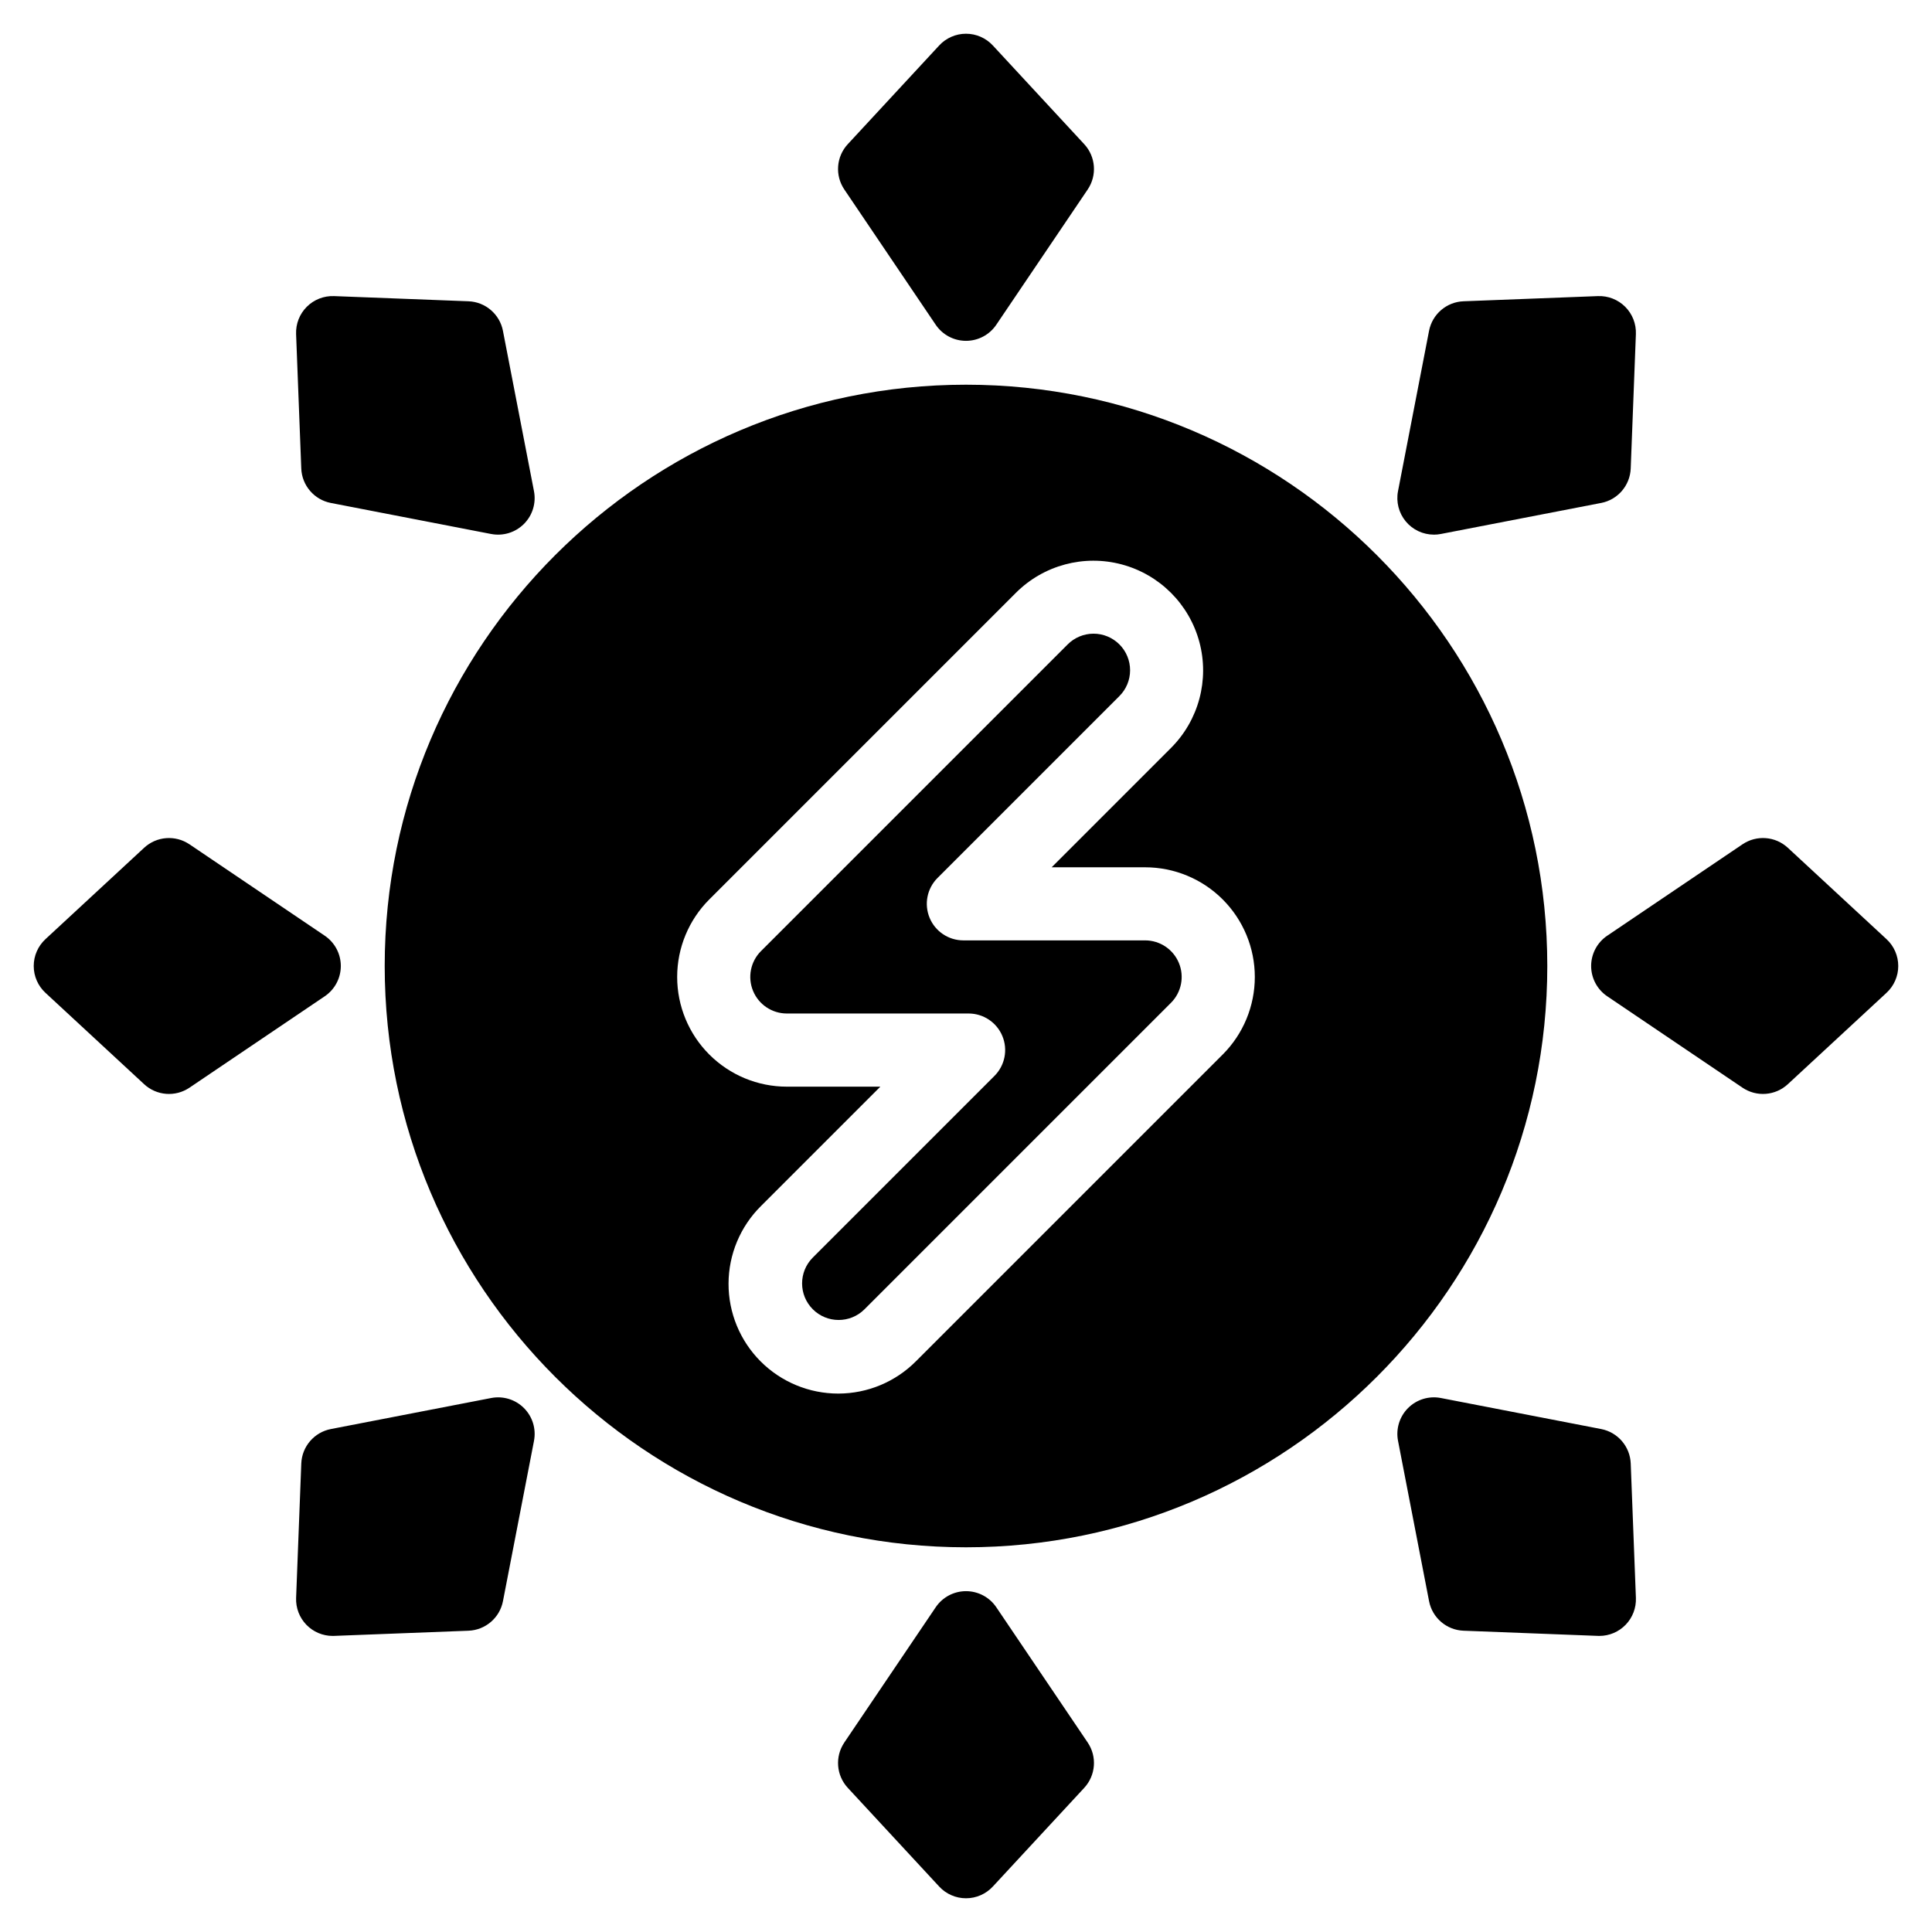
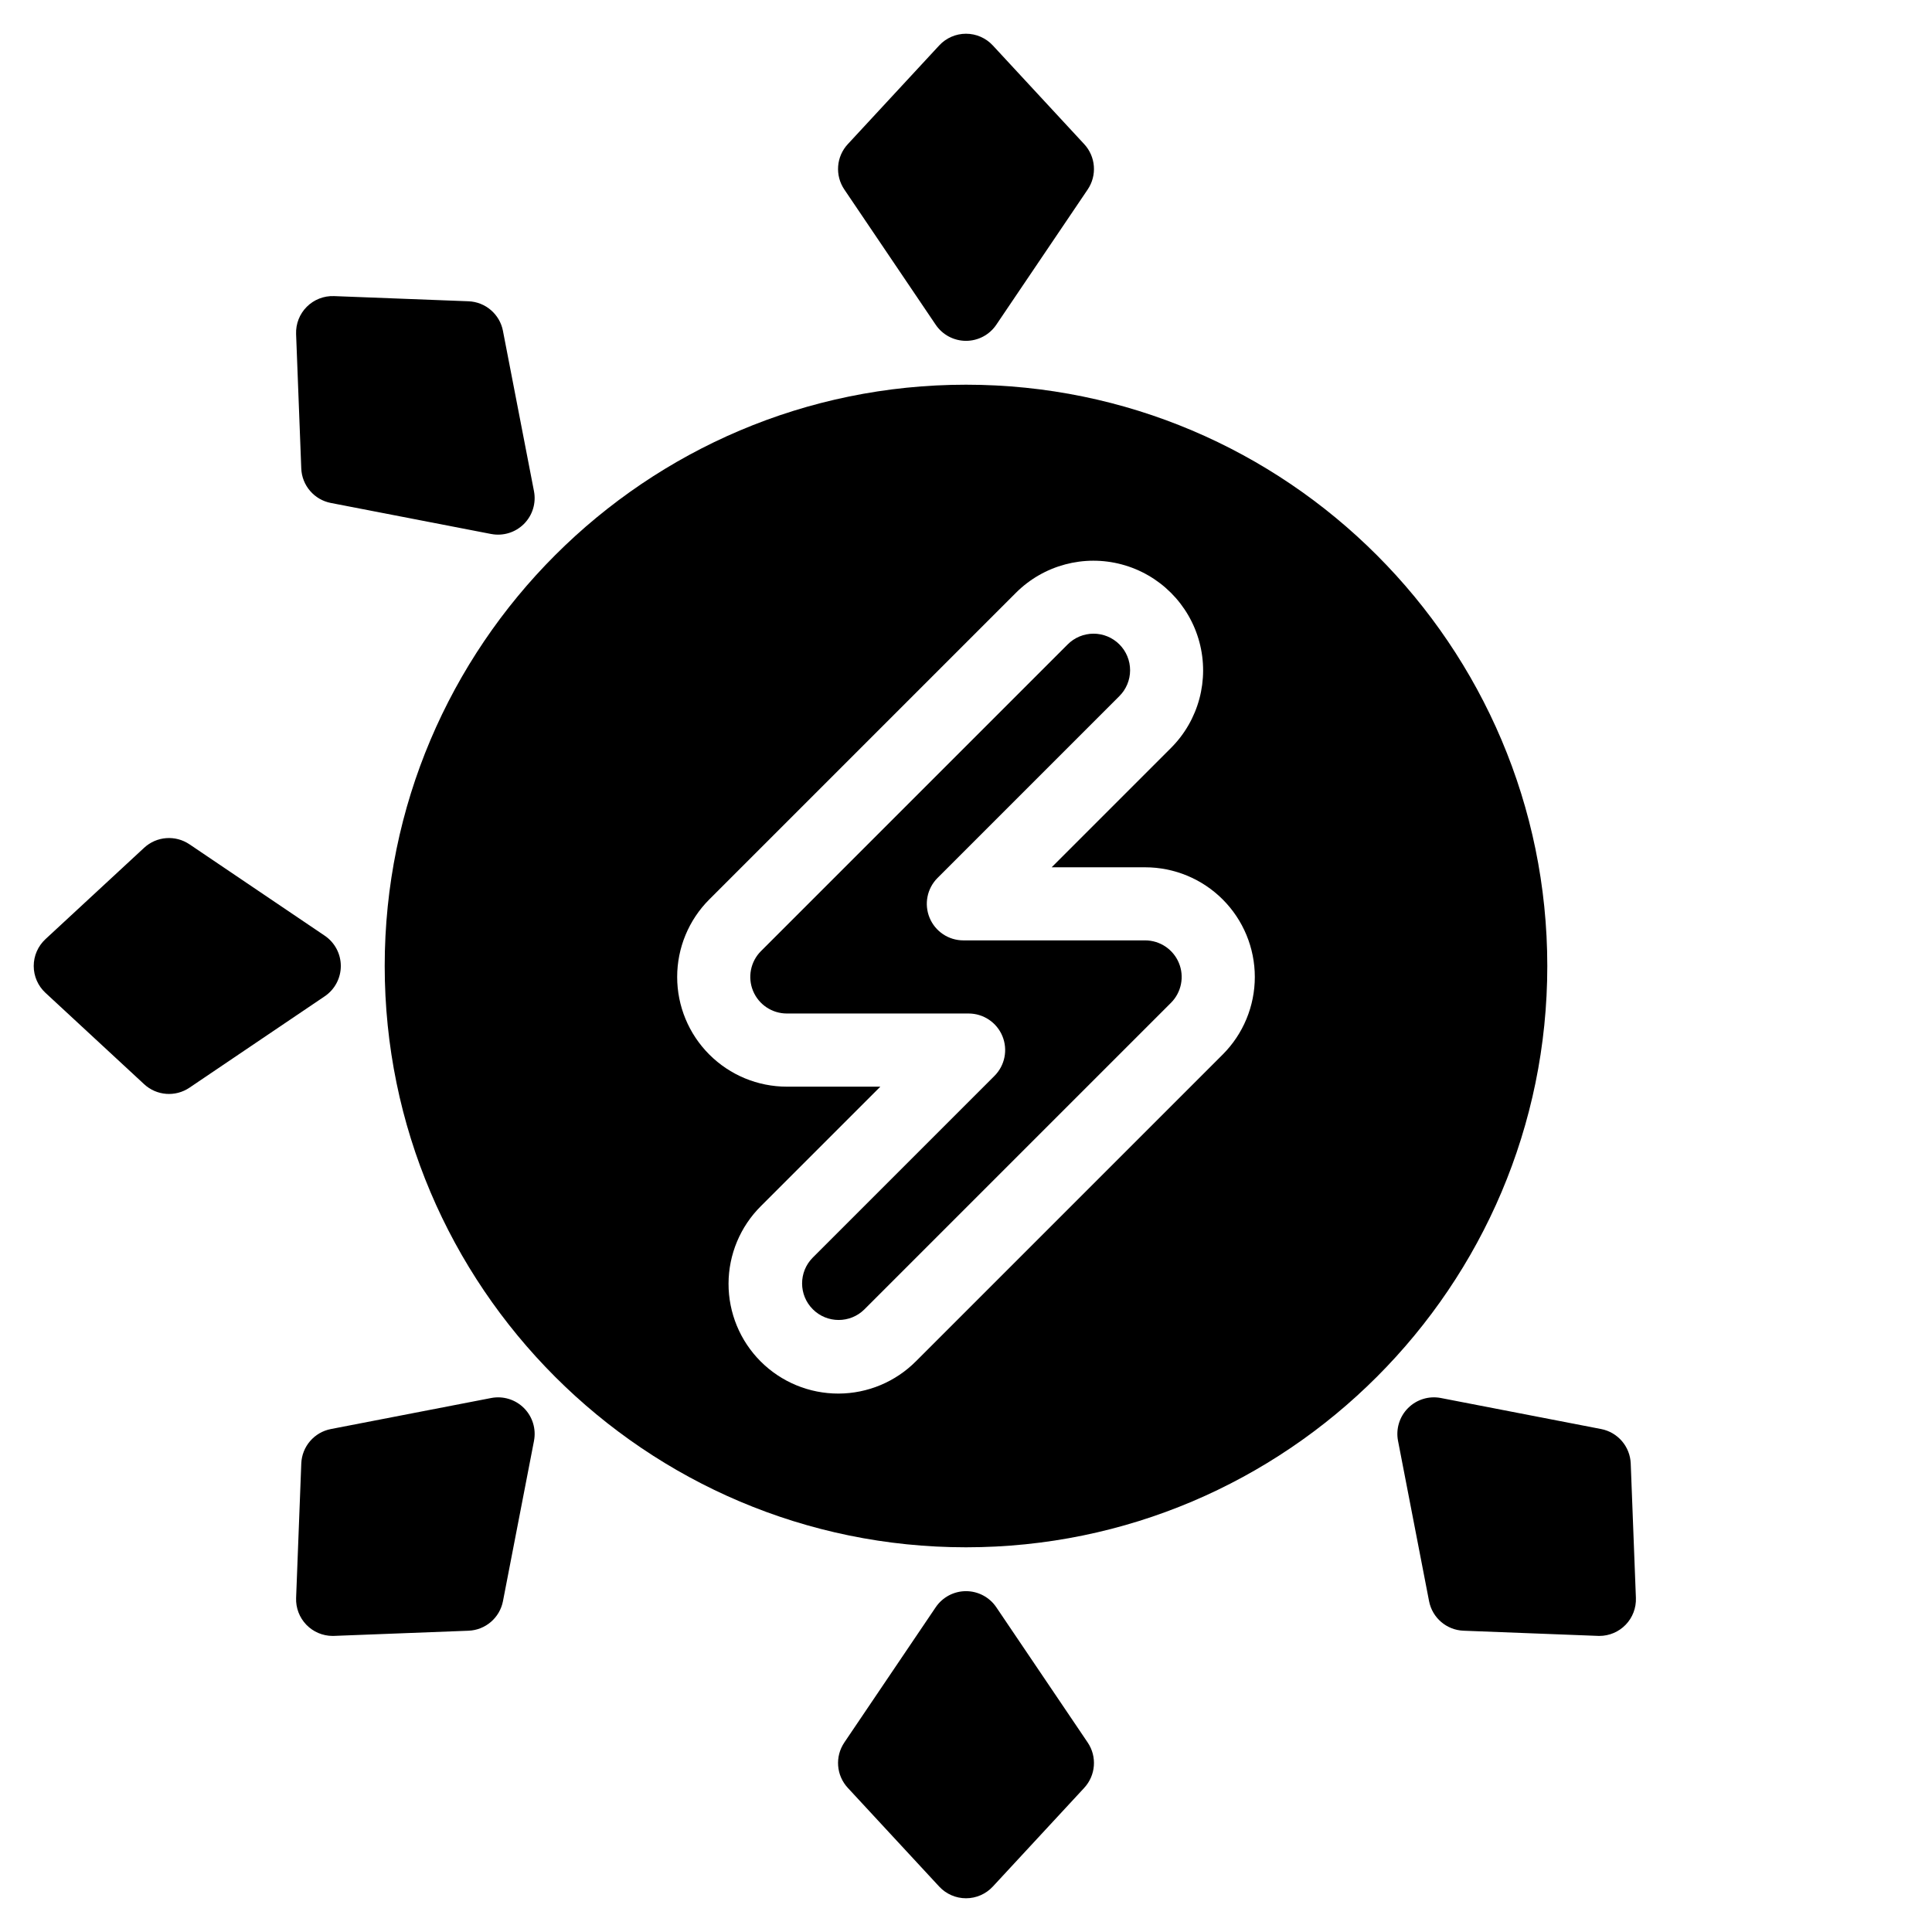
<svg xmlns="http://www.w3.org/2000/svg" fill="#000000" width="800px" height="800px" version="1.1" viewBox="144 144 512 512">
  <g>
    <path d="m447.47 393.21h-48.168c-3.918 0-7.453-2.359-8.949-5.981-1.5-3.621-0.672-7.785 2.098-10.559l48.168-48.168c1.832-1.812 2.863-4.281 2.867-6.859 0.008-2.574-1.016-5.051-2.836-6.871-1.824-1.824-4.297-2.844-6.871-2.84-2.578 0.008-5.047 1.039-6.859 2.871l-81.246 81.246h-0.004c-2.769 2.769-3.598 6.938-2.098 10.559 1.5 3.621 5.031 5.981 8.949 5.981h48.168c3.918 0 7.453 2.359 8.953 5.981 1.5 3.621 0.668 7.789-2.102 10.559l-48.168 48.168c-3.754 3.789-3.742 9.898 0.031 13.672 3.769 3.773 9.883 3.785 13.672 0.031l81.246-81.246c2.769-2.773 3.598-6.941 2.098-10.559-1.5-3.621-5.031-5.981-8.949-5.984z" />
    <path d="m400 245.95c-84.941 0-154.05 69.105-154.05 154.05 0 84.941 69.105 154.05 154.05 154.05 84.941 0 154.05-69.105 154.05-154.05-0.004-84.945-69.109-154.05-154.05-154.05zm68.027 177.51-81.246 81.246h-0.004c-5.441 5.492-12.848 8.59-20.578 8.605s-15.148-3.047-20.617-8.516c-5.465-5.465-8.527-12.883-8.512-20.613 0.016-7.731 3.113-15.137 8.602-20.578l31.629-31.629h-24.777c-7.707 0-15.102-3.062-20.551-8.516-5.453-5.449-8.516-12.844-8.516-20.551 0-7.711 3.062-15.102 8.516-20.555l81.246-81.246c7.344-7.344 18.047-10.211 28.074-7.523 10.031 2.688 17.867 10.523 20.555 20.555s-0.18 20.73-7.523 28.074l-31.629 31.629h24.777c7.707 0 15.102 3.062 20.551 8.512 5.453 5.453 8.516 12.844 8.516 20.555 0 7.707-3.062 15.102-8.512 20.551z" />
    <path d="m391.97 230.06c1.805 2.668 4.812 4.266 8.031 4.266 3.215 0 6.227-1.598 8.027-4.266l24.223-35.848c2.519-3.731 2.137-8.703-0.922-12.008l-24.223-26.16 0.004 0.004c-1.836-1.98-4.41-3.109-7.109-3.109s-5.277 1.129-7.109 3.109l-24.223 26.16v-0.004c-3.059 3.305-3.438 8.277-0.918 12.008z" />
    <path d="m231.68 277.29 42.477 8.223v-0.004c3.16 0.613 6.418-0.383 8.691-2.66 2.277-2.273 3.273-5.531 2.66-8.691l-8.223-42.477h0.004c-0.855-4.418-4.644-7.668-9.141-7.84l-35.625-1.371c-2.695-0.102-5.316 0.922-7.223 2.832-1.91 1.906-2.934 4.527-2.832 7.223l1.371 35.625c0.172 4.496 3.422 8.285 7.84 9.141z" />
    <path d="m234.32 400c0-3.219-1.598-6.227-4.266-8.031l-35.848-24.223v0.004c-3.731-2.519-8.703-2.141-12.008 0.918l-26.16 24.223h0.004c-1.98 1.832-3.106 4.41-3.106 7.109 0 2.695 1.125 5.273 3.106 7.106l26.16 24.223h-0.004c3.305 3.059 8.277 3.441 12.008 0.922l35.848-24.223c2.668-1.805 4.266-4.812 4.266-8.027z" />
    <path d="m274.16 514.49-42.477 8.223c-4.418 0.855-7.668 4.641-7.84 9.137l-1.371 35.625c-0.102 2.633 0.875 5.191 2.699 7.09 1.828 1.898 4.348 2.973 6.984 2.973 0.125 0 0.25 0 0.371-0.008l35.625-1.371c4.496-0.172 8.285-3.418 9.141-7.84l8.223-42.477h-0.004c0.613-3.16-0.383-6.414-2.66-8.691-2.273-2.277-5.531-3.273-8.691-2.66z" />
    <path d="m408.03 569.94c-1.801-2.668-4.812-4.266-8.027-4.266-3.219 0-6.227 1.598-8.031 4.266l-24.223 35.848h0.004c-2.519 3.731-2.141 8.703 0.918 12.008l24.223 26.16c1.832 1.98 4.41 3.106 7.109 3.106s5.273-1.125 7.109-3.106l24.223-26.16h-0.004c3.059-3.305 3.441-8.277 0.922-12.008z" />
    <path d="m568.32 522.71-42.477-8.223c-3.156-0.613-6.414 0.383-8.691 2.66-2.273 2.277-3.273 5.535-2.66 8.691l8.223 42.477c0.855 4.422 4.641 7.668 9.137 7.84l35.625 1.371c0.125 0 0.25 0.008 0.371 0.008 2.637 0 5.156-1.074 6.984-2.973 1.824-1.898 2.801-4.457 2.699-7.09l-1.371-35.625c-0.172-4.496-3.422-8.281-7.84-9.137z" />
-     <path d="m643.95 392.89-26.16-24.223c-3.301-3.059-8.277-3.438-12.008-0.918l-35.848 24.223v-0.004c-2.664 1.805-4.266 4.812-4.266 8.031 0 3.215 1.602 6.227 4.266 8.027l35.848 24.223c3.731 2.519 8.707 2.137 12.008-0.922l26.16-24.223c1.98-1.832 3.106-4.41 3.106-7.106 0-2.699-1.125-5.277-3.106-7.109z" />
-     <path d="m524 285.69c0.617 0 1.234-0.062 1.84-0.18l42.477-8.223v0.004c4.418-0.855 7.668-4.644 7.84-9.141l1.371-35.625c0.102-2.695-0.926-5.316-2.832-7.223-1.91-1.91-4.527-2.934-7.223-2.832l-35.625 1.371c-4.496 0.172-8.281 3.422-9.137 7.84l-8.223 42.477c-0.551 2.84 0.199 5.773 2.039 8.004 1.84 2.234 4.582 3.523 7.473 3.523z" />
  </g>
</svg>